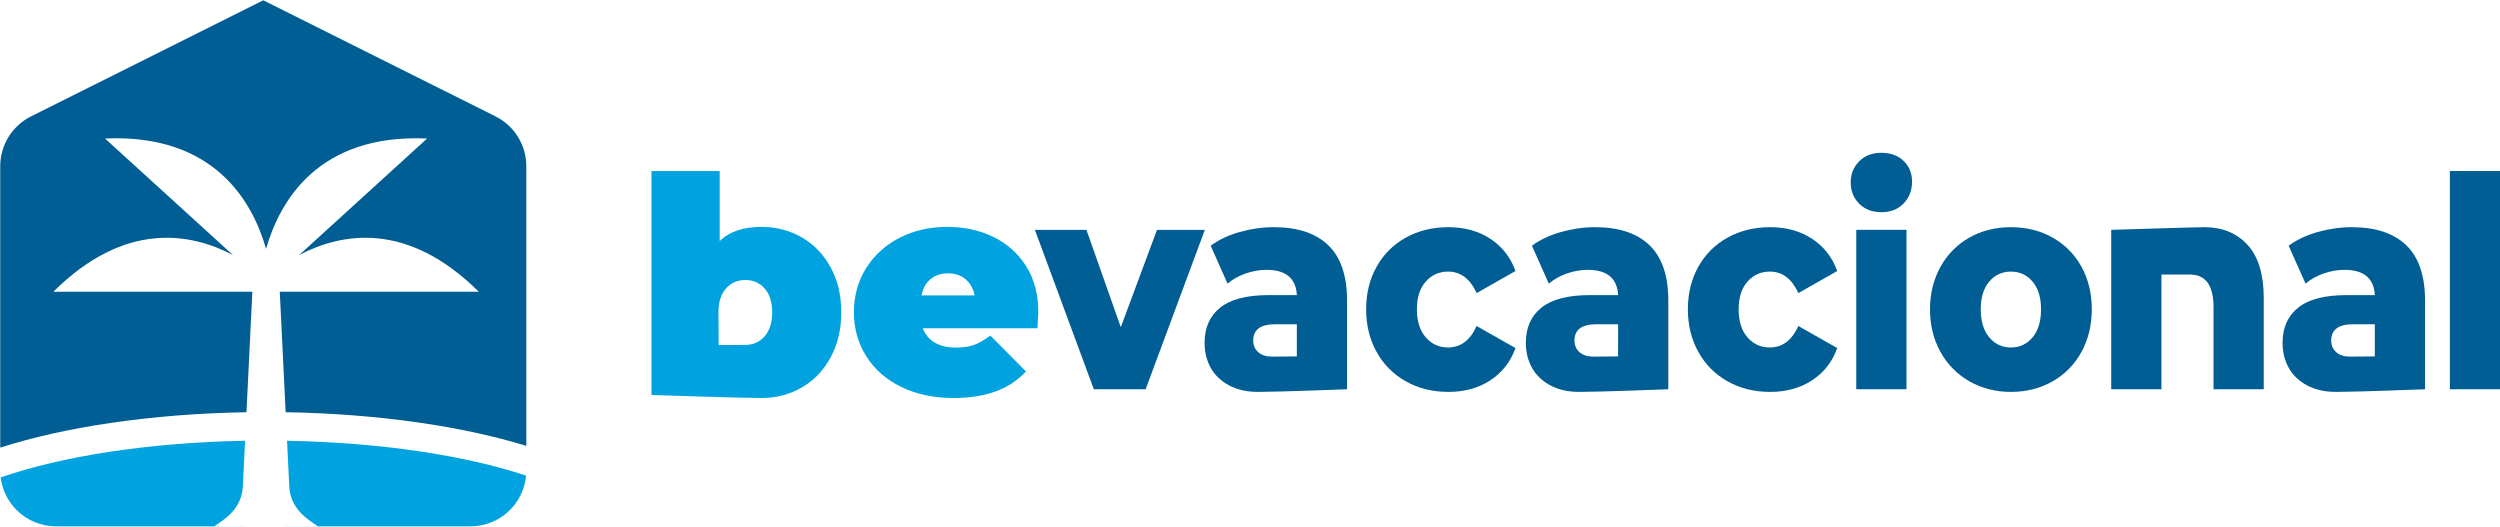
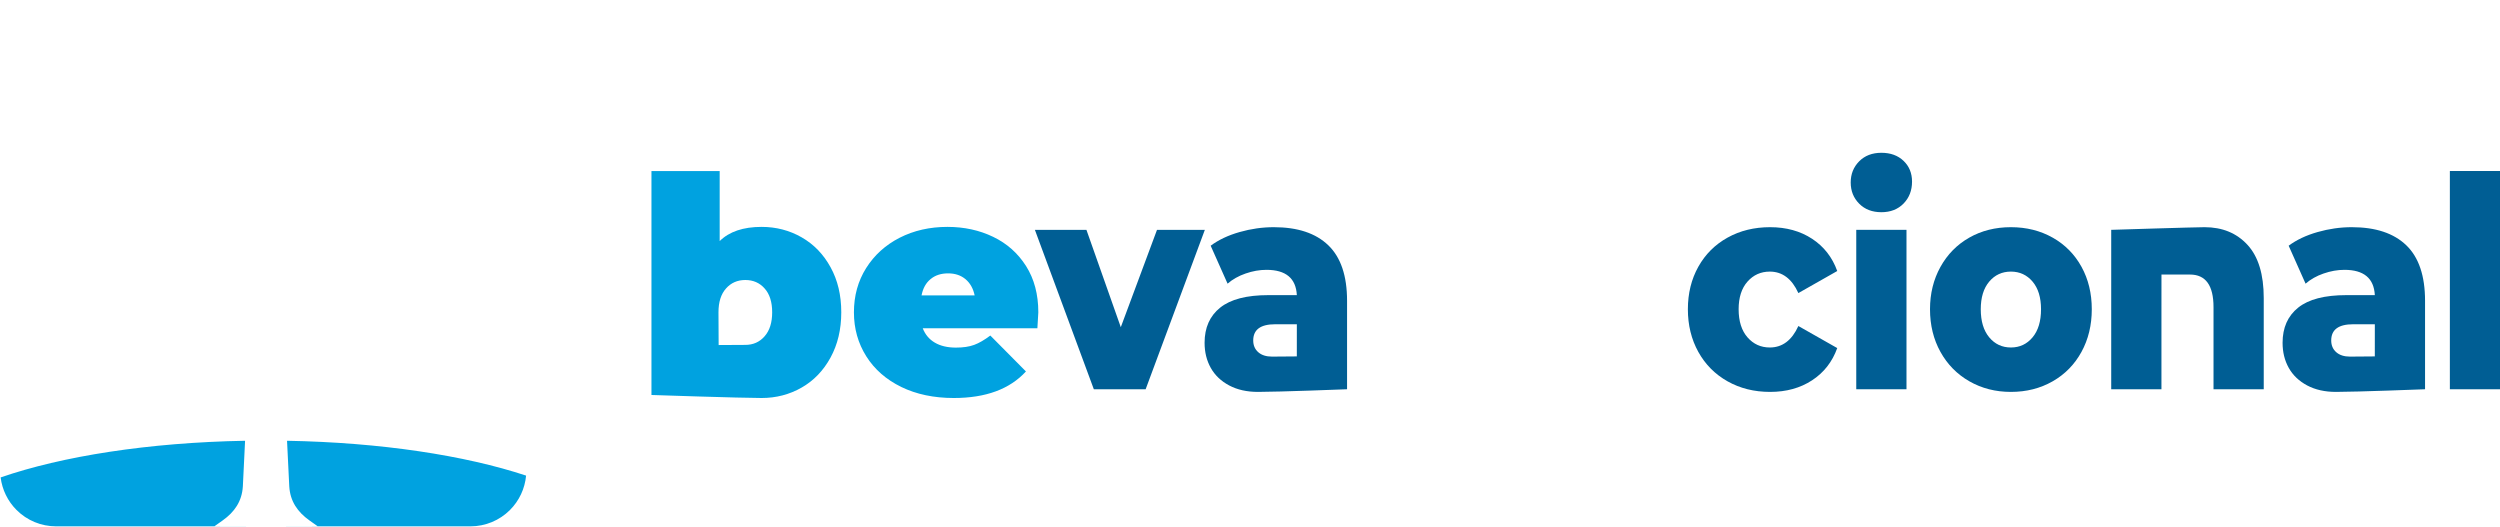
<svg xmlns="http://www.w3.org/2000/svg" width="100%" height="100%" viewBox="0 0 1965 414" xml:space="preserve" style="fill-rule:evenodd;clip-rule:evenodd;stroke-linejoin:round;stroke-miterlimit:2;">
  <g transform="matrix(1,0,0,1,-2352.37,-1547.24)">
    <g transform="matrix(1.477,0,0,1.477,1808.92,761.541)">
      <g transform="matrix(1,0,0,1,-234.453,14.631)">
        <g transform="matrix(4.015,0,0,4.015,145.893,116.541)">
-           <path d="M146.367,154.459C133.636,154.672 122.169,156.441 113.728,159.153L113.728,121.859C113.728,119.058 115.31,116.498 117.816,115.245L148.593,99.859L179.37,115.245C181.876,116.498 183.458,119.058 183.458,121.859L183.458,158.92C175.093,156.34 163.923,154.666 151.559,154.459L150.781,138.491L177.16,138.491C167.68,129.074 158.957,130.675 153.35,133.626L170.311,118.181C155.818,117.528 150.741,126.574 148.963,132.807C147.186,126.574 142.109,117.528 127.616,118.181L144.576,133.626C138.969,130.675 130.246,129.074 120.767,138.491L147.146,138.491L146.367,154.459Z" style="fill:rgb(0,94,148);" />
-         </g>
+           </g>
        <g transform="matrix(4.015,0,0,4.015,145.893,392.85)">
          <path d="M148.366,100.765L121.122,100.765C119.161,100.765 117.28,99.986 115.894,98.599C114.723,97.429 113.986,95.907 113.784,94.282C121.925,91.469 133.383,89.653 146.182,89.423L145.888,95.467C145.771,97.442 144.783,98.869 143.21,99.983L142.129,100.749L148.366,100.765ZM151.744,89.423C164.174,89.647 175.338,91.365 183.428,94.04C183.272,95.756 182.52,97.371 181.292,98.599C179.906,99.986 178.025,100.765 176.064,100.765L149.56,100.765L155.798,100.749L154.716,99.983C153.144,98.869 152.155,97.442 152.039,95.467L151.744,89.423Z" style="fill:rgb(0,162,224);" />
        </g>
      </g>
      <g transform="matrix(1,0,0,1,-234.453,-299.649)">
        <g transform="matrix(4.015,0,0,4.015,164.095,521.916)">
          <path d="M268.86,107.596L261.012,128.726L254.145,128.726L246.332,107.596L253.164,107.596L257.719,120.5L262.519,107.596L268.86,107.596Z" style="fill:rgb(0,94,148);" />
        </g>
        <g transform="matrix(4.015,0,0,4.015,164.095,521.916)">
          <path d="M278.004,107.245C281.158,107.245 283.563,108.044 285.222,109.643C286.88,111.241 287.709,113.691 287.709,116.992L287.709,128.726C287.709,128.726 278.682,129.077 275.902,129.077C274.431,129.077 273.158,128.791 272.083,128.22C271.009,127.648 270.197,126.875 269.648,125.9C269.1,124.925 268.825,123.814 268.825,122.567C268.825,120.565 269.514,119.012 270.892,117.908C272.27,116.803 274.396,116.251 277.269,116.251L281.053,116.251C280.936,114.016 279.593,112.898 277.023,112.898C276.112,112.898 275.19,113.061 274.256,113.386C273.321,113.71 272.527,114.159 271.873,114.731L269.631,109.701C270.682,108.922 271.961,108.317 273.467,107.889C274.974,107.46 276.486,107.245 278.004,107.245ZM277.759,124.399C278.53,124.399 281.05,124.373 281.05,124.373L281.053,120.111L278.18,120.111C276.241,120.111 275.272,120.825 275.272,122.255C275.272,122.905 275.494,123.424 275.937,123.814C276.381,124.204 276.988,124.399 277.759,124.399Z" style="fill:rgb(0,94,148);" />
        </g>
        <g transform="matrix(4.015,0,0,4.015,335.059,521.916)">
-           <path d="M278.004,107.245C281.158,107.245 283.563,108.044 285.222,109.643C286.88,111.241 287.709,113.691 287.709,116.992L287.709,128.726C287.709,128.726 278.682,129.077 275.902,129.077C274.431,129.077 273.158,128.791 272.083,128.22C271.009,127.648 270.197,126.875 269.648,125.9C269.1,124.925 268.825,123.814 268.825,122.567C268.825,120.565 269.514,119.012 270.892,117.908C272.27,116.803 274.396,116.251 277.269,116.251L281.053,116.251C280.936,114.016 279.593,112.898 277.023,112.898C276.112,112.898 275.19,113.061 274.256,113.386C273.321,113.71 272.527,114.159 271.873,114.731L269.631,109.701C270.682,108.922 271.961,108.317 273.467,107.889C274.974,107.46 276.486,107.245 278.004,107.245ZM277.759,124.399C278.53,124.399 281.05,124.373 281.05,124.373L281.053,120.111L278.18,120.111C276.241,120.111 275.272,120.825 275.272,122.255C275.272,122.905 275.494,123.424 275.937,123.814C276.381,124.204 276.988,124.399 277.759,124.399Z" style="fill:rgb(0,94,148);" />
-         </g>
+           </g>
        <g transform="matrix(4.015,0,0,4.015,737.758,521.916)">
          <path d="M278.004,107.245C281.158,107.245 283.563,108.044 285.222,109.643C286.88,111.241 287.709,113.691 287.709,116.992L287.709,128.726C287.709,128.726 278.682,129.077 275.902,129.077C274.431,129.077 273.158,128.791 272.083,128.22C271.009,127.648 270.197,126.875 269.648,125.9C269.1,124.925 268.825,123.814 268.825,122.567C268.825,120.565 269.514,119.012 270.892,117.908C272.27,116.803 274.396,116.251 277.269,116.251L281.053,116.251C280.936,114.016 279.593,112.898 277.023,112.898C276.112,112.898 275.19,113.061 274.256,113.386C273.321,113.71 272.527,114.159 271.873,114.731L269.631,109.701C270.682,108.922 271.961,108.317 273.467,107.889C274.974,107.46 276.486,107.245 278.004,107.245ZM277.759,124.399C278.53,124.399 281.05,124.373 281.05,124.373L281.053,120.111L278.18,120.111C276.241,120.111 275.272,120.825 275.272,122.255C275.272,122.905 275.494,123.424 275.937,123.814C276.381,124.204 276.988,124.399 277.759,124.399Z" style="fill:rgb(0,94,148);" />
        </g>
        <g transform="matrix(4.015,0,0,4.015,163.095,521.916)">
-           <path d="M301.383,129.077C299.281,129.077 297.401,128.609 295.742,127.674C294.084,126.738 292.793,125.439 291.871,123.775C290.948,122.112 290.487,120.228 290.487,118.122C290.487,116.017 290.948,114.139 291.871,112.489C292.793,110.838 294.084,109.552 295.742,108.629C297.401,107.707 299.281,107.245 301.383,107.245C303.532,107.245 305.389,107.759 306.954,108.785C308.519,109.812 309.628,111.235 310.282,113.054L305.132,115.978C304.268,114.081 303.006,113.132 301.348,113.132C300.157,113.132 299.17,113.574 298.387,114.458C297.605,115.341 297.214,116.563 297.214,118.122C297.214,119.708 297.605,120.949 298.387,121.845C299.17,122.742 300.157,123.19 301.348,123.19C303.006,123.19 304.268,122.242 305.132,120.344L310.282,123.268C309.628,125.088 308.519,126.511 306.954,127.537C305.389,128.564 303.532,129.077 301.383,129.077Z" style="fill:rgb(0,94,148);" />
-         </g>
+           </g>
        <g transform="matrix(4.015,0,0,4.015,162.095,521.916)">
          <path d="M344.277,129.077C342.174,129.077 340.294,128.609 338.636,127.674C336.977,126.738 335.687,125.439 334.764,123.775C333.842,122.112 333.38,120.228 333.38,118.122C333.38,116.017 333.842,114.139 334.764,112.489C335.687,110.838 336.977,109.552 338.636,108.629C340.294,107.707 342.174,107.245 344.277,107.245C346.425,107.245 348.282,107.759 349.847,108.785C351.412,109.812 352.522,111.235 353.176,113.054L348.025,115.978C347.161,114.081 345.9,113.132 344.241,113.132C343.05,113.132 342.063,113.574 341.281,114.458C340.499,115.341 340.107,116.563 340.107,118.122C340.107,119.708 340.499,120.949 341.281,121.845C342.063,122.742 343.05,123.19 344.241,123.19C345.9,123.19 347.161,122.242 348.025,120.344L353.176,123.268C352.522,125.088 351.412,126.511 349.847,127.537C348.282,128.564 346.425,129.077 344.277,129.077Z" style="fill:rgb(0,94,148);" />
        </g>
        <g transform="matrix(4.015,0,0,4.015,162.095,521.915)">
          <rect x="355.698" y="107.596" width="6.657" height="21.13" style="fill:rgb(0,94,148);" />
        </g>
        <g transform="matrix(4.015,0,0,4.015,162.095,386.688)">
          <path d="M359.027,138.94C357.812,138.94 356.831,138.563 356.084,137.809C355.336,137.056 354.962,136.12 354.962,135.002C354.962,133.885 355.336,132.949 356.084,132.195C356.831,131.442 357.812,131.065 359.027,131.065C360.241,131.065 361.222,131.422 361.97,132.137C362.717,132.852 363.091,133.768 363.091,134.885C363.091,136.055 362.717,137.023 361.97,137.79C361.222,138.557 360.241,138.94 359.027,138.94Z" style="fill:rgb(0,94,148);" />
        </g>
        <g transform="matrix(4.015,0,0,4.015,162.095,521.916)">
          <path d="M376.194,129.077C374.162,129.077 372.328,128.609 370.693,127.674C369.058,126.738 367.78,125.439 366.857,123.775C365.934,122.112 365.473,120.228 365.473,118.122C365.473,116.043 365.934,114.172 366.857,112.508C367.78,110.845 369.053,109.552 370.676,108.629C372.299,107.707 374.139,107.245 376.194,107.245C378.249,107.245 380.095,107.707 381.73,108.629C383.365,109.552 384.638,110.838 385.548,112.489C386.459,114.139 386.915,116.017 386.915,118.122C386.915,120.228 386.459,122.112 385.548,123.775C384.638,125.439 383.365,126.738 381.73,127.674C380.095,128.609 378.249,129.077 376.194,129.077ZM376.194,123.19C377.362,123.19 378.319,122.742 379.067,121.845C379.814,120.949 380.188,119.708 380.188,118.122C380.188,116.563 379.814,115.341 379.067,114.458C378.319,113.574 377.362,113.132 376.194,113.132C375.026,113.132 374.068,113.574 373.321,114.458C372.574,115.341 372.2,116.563 372.2,118.122C372.2,119.708 372.574,120.949 373.321,121.845C374.068,122.742 375.026,123.19 376.194,123.19Z" style="fill:rgb(0,94,148);" />
        </g>
        <g transform="matrix(4.015,0,0,4.015,161.095,520.507)">
          <path d="M402.108,107.596C404.467,107.596 406.365,108.376 407.801,109.935C409.238,111.495 409.956,113.847 409.956,116.992L409.956,129.077L403.299,129.077L403.299,118.2C403.299,115.315 402.26,113.873 400.181,113.873C399.036,113.873 396.4,113.876 396.4,113.876C396.4,113.876 396.397,117.2 396.397,118.863L396.397,129.077L389.74,129.077L389.74,107.947C389.74,107.947 400.893,107.596 402.108,107.596Z" style="fill:rgb(0,94,148);" />
        </g>
        <g transform="matrix(4.015,0,0,4.015,156.095,490.611)">
          <rect x="435.87" y="107.596" width="6.657" height="28.928" style="fill:rgb(0,94,148);" />
        </g>
        <g transform="matrix(2.916,0,0,4.015,-2297.89,-3607.89)">
          <path d="M1133.6,1135.8C1136.25,1135.8 1138.68,1136.26 1140.9,1137.18C1143.12,1138.1 1144.88,1139.42 1146.18,1141.14C1147.49,1142.86 1148.14,1144.85 1148.14,1147.12C1148.14,1149.38 1147.49,1151.38 1146.18,1153.12C1144.88,1154.85 1143.12,1156.18 1140.9,1157.1C1138.68,1158.02 1136.25,1158.48 1133.6,1158.48C1129.89,1158.48 1113.5,1158.08 1113.5,1158.08L1113.5,1128.4L1125.95,1128.4L1125.95,1137.68C1127.71,1136.42 1130.26,1135.8 1133.6,1135.8ZM1130.63,1151.44C1132.06,1151.44 1133.24,1151.06 1134.15,1150.3C1135.07,1149.54 1135.53,1148.48 1135.53,1147.12C1135.53,1145.76 1135.07,1144.7 1134.15,1143.96C1133.24,1143.21 1132.06,1142.84 1130.63,1142.84C1129.2,1142.84 1128.02,1143.21 1127.11,1143.96C1126.19,1144.7 1125.73,1145.76 1125.73,1147.12C1125.73,1148.48 1125.76,1151.46 1125.76,1151.46C1125.76,1151.46 1129.2,1151.44 1130.63,1151.44Z" style="fill:rgb(0,162,224);" />
        </g>
        <g transform="matrix(2.916,0,0,4.015,-2297.89,-3607.89)">
          <path d="M1184.1,1147.12C1184.1,1147.25 1184.04,1147.96 1183.93,1149.24L1163.01,1149.24C1163.45,1150.06 1164.18,1150.7 1165.21,1151.14C1166.24,1151.58 1167.52,1151.8 1169.06,1151.8C1170.38,1151.8 1171.5,1151.68 1172.39,1151.44C1173.29,1151.2 1174.28,1150.78 1175.34,1150.2L1181.84,1154.96C1178.9,1157.3 1174.51,1158.48 1168.68,1158.48C1165.04,1158.48 1161.85,1157.99 1159.1,1157.02C1156.34,1156.04 1154.21,1154.69 1152.71,1152.96C1151.2,1151.22 1150.45,1149.28 1150.45,1147.12C1150.45,1144.93 1151.19,1142.98 1152.68,1141.26C1154.17,1139.54 1156.21,1138.2 1158.79,1137.24C1161.38,1136.28 1164.29,1135.8 1167.52,1135.8C1170.57,1135.8 1173.35,1136.24 1175.86,1137.12C1178.38,1138 1180.38,1139.29 1181.87,1141C1183.35,1142.7 1184.1,1144.74 1184.1,1147.12ZM1167.63,1141.96C1166.35,1141.96 1165.28,1142.21 1164.44,1142.72C1163.59,1143.22 1163.04,1143.94 1162.79,1144.88L1172.48,1144.88C1172.22,1143.97 1171.67,1143.26 1170.83,1142.74C1169.98,1142.22 1168.92,1141.96 1167.63,1141.96Z" style="fill:rgb(0,162,224);" />
        </g>
      </g>
    </g>
  </g>
</svg>